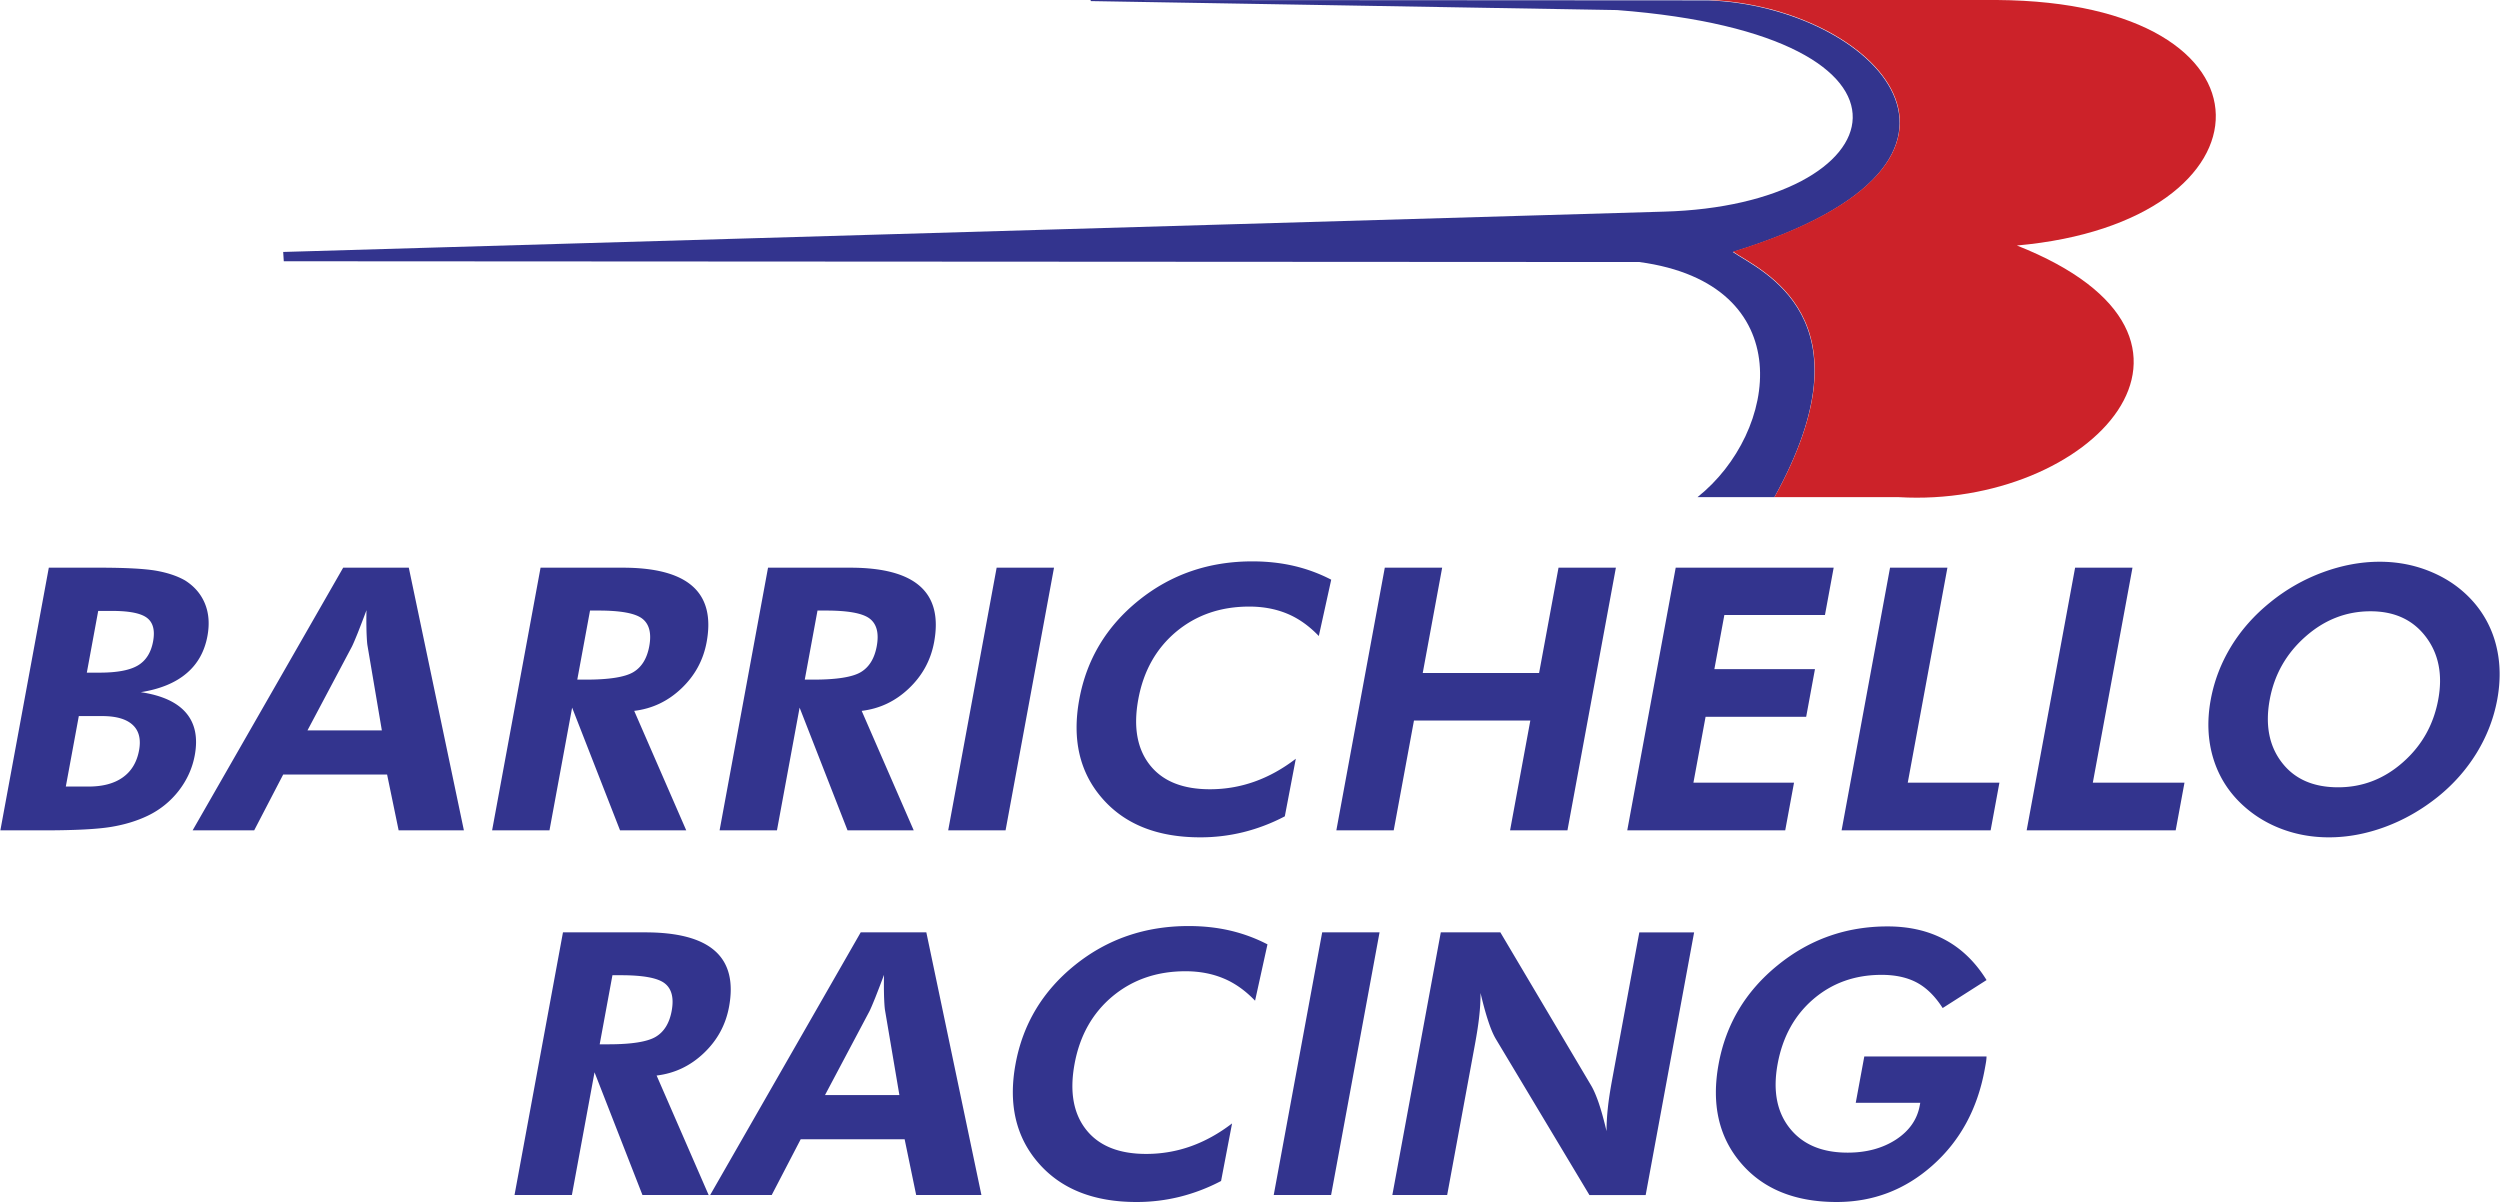
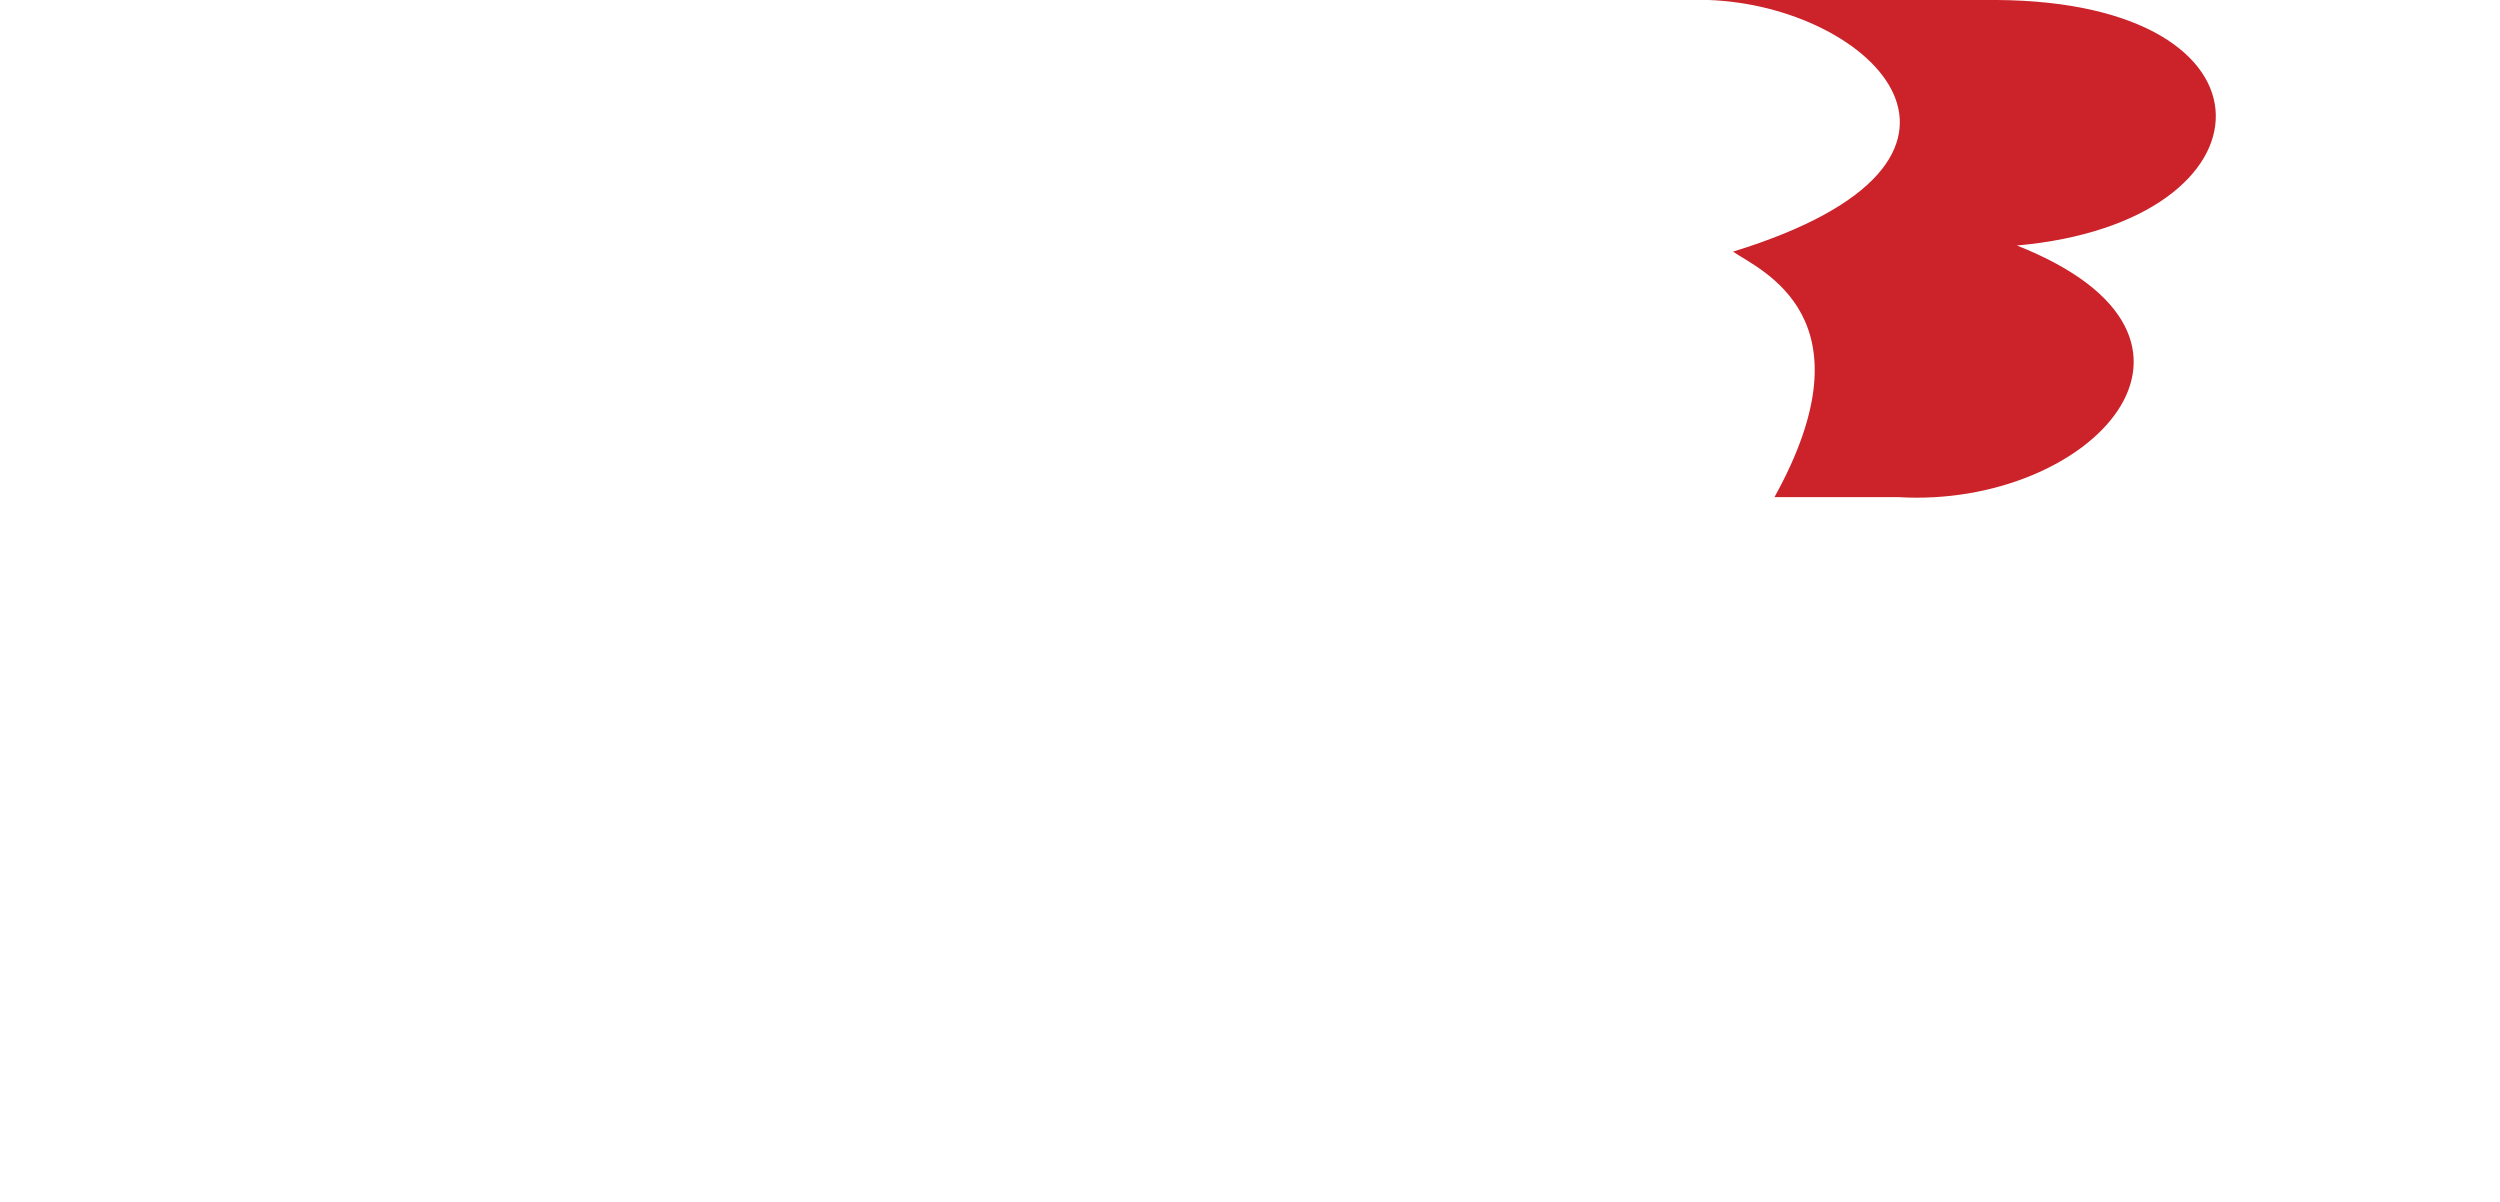
<svg xmlns="http://www.w3.org/2000/svg" width="2500" height="1202" viewBox="0 0 462.254 222.316">
  <g fill-rule="evenodd" clip-rule="evenodd">
-     <path d="M201.648 0l114.237.071c30.176 1.041 59.502 29.61 4.541 46.543 5.104 3.498 26.078 12.097 7.701 45.337h-14.236c15.018-11.933 19.191-39.441-10.744-43.487l-250.728-.143-.109-1.721 255.384-7.457c42.842-1.188 53.152-32.544-8.699-37.282L201.673.202 201.648 0z" fill="#33348e" />
    <path d="M315.926 0h53.354c54.301.378 52.408 41.056 3.689 45.408 43.516 17.217 13.529 48.624-21.852 46.543h-22.988c18.447-33.299-2.555-41.908-7.662-45.408C375.43 29.609 346.104 1.041 315.926 0z" fill="#cc2229" />
-     <path d="M12.105 145.479h4.166c2.673 0 4.803-.566 6.391-1.711 1.586-1.133 2.586-2.797 2.992-4.994.378-2.051-.014-3.625-1.181-4.701-1.176-1.088-3.055-1.631-5.658-1.631H14.51l-2.405 13.037zm3.887-21.069h2.372c3.217 0 5.566-.441 7.06-1.324 1.494-.885 2.438-2.367 2.823-4.451.376-2.039.007-3.49-1.119-4.35-1.113-.861-3.268-1.291-6.45-1.291h-2.581l-2.105 11.416zM0 153.578l8.961-48.582h9.292c4.813 0 8.298.182 10.464.544 2.153.374 3.975.974 5.44 1.812 1.72 1.087 2.95 2.514 3.677 4.282.727 1.766.878 3.771.466 6.002-.531 2.877-1.825 5.188-3.892 6.922-2.058 1.744-4.874 2.898-8.438 3.465 3.897.578 6.684 1.848 8.368 3.816 1.685 1.973 2.22 4.588 1.616 7.861-.441 2.391-1.434 4.576-2.969 6.559a15.934 15.934 0 0 1-5.696 4.6c-2.02.973-4.288 1.664-6.83 2.084-2.542.418-6.667.635-12.359.635H0zm70.559-18.486L67.9 119.393c-.076-.465-.126-1.258-.172-2.389a76.502 76.502 0 0 1-.01-4.146 255.536 255.536 0 0 1-1.626 4.236c-.507 1.246-.859 2.084-1.075 2.504L56.8 135.092h13.759zm-35 18.486l27.846-48.582h12.138l10.189 48.582H73.664l-2.135-10.32h-19.22l-5.363 10.32H35.559zm91.298 0h-12.243l-8.865-22.699-4.188 22.699h-10.61l8.961-48.582h15.193c6.029 0 10.342 1.144 12.917 3.432 2.586 2.288 3.454 5.744 2.605 10.341-.616 3.342-2.172 6.195-4.669 8.564-2.484 2.367-5.401 3.748-8.726 4.145l9.625 22.1zm-20.153-27.877h1.597c4.293 0 7.213-.463 8.76-1.381s2.535-2.516 2.955-4.791c.441-2.391.014-4.09-1.281-5.098s-3.992-1.506-8.077-1.506h-1.597l-2.357 12.776zm62.226 27.877h-12.242l-8.865-22.699-4.188 22.699h-10.611l8.961-48.582h15.193c6.029 0 10.342 1.144 12.917 3.432 2.586 2.288 3.453 5.744 2.605 10.341-.617 3.342-2.173 6.195-4.669 8.564-2.485 2.367-5.401 3.748-8.726 4.145l9.625 22.1zm-20.152-27.877h1.597c4.293 0 7.213-.463 8.759-1.381 1.547-.918 2.535-2.516 2.955-4.791.441-2.391.014-4.09-1.281-5.098s-3.992-1.506-8.077-1.506h-1.597l-2.356 12.776zm26.528 27.877l8.961-48.582h10.611l-8.961 48.582h-10.611zm68.548-35.941c-1.805-1.879-3.748-3.262-5.855-4.135-2.096-.871-4.434-1.312-7.013-1.312-5.288 0-9.786 1.551-13.504 4.645-3.708 3.104-6.049 7.26-7.012 12.48-.942 5.109-.232 9.164 2.13 12.166s6.067 4.496 11.112 4.496c2.87 0 5.619-.477 8.258-1.416 2.637-.939 5.176-2.344 7.629-4.225l-2.033 10.648a34.156 34.156 0 0 1-7.644 2.922 32.99 32.99 0 0 1-7.988.963c-7.915 0-13.963-2.402-18.144-7.217-4.192-4.812-5.598-10.93-4.231-18.338 1.362-7.385 5.032-13.479 10.998-18.281 5.977-4.802 12.969-7.204 21-7.204 2.686 0 5.238.272 7.635.827a29.414 29.414 0 0 1 6.957 2.56l-2.295 10.421zm3.242 35.941l8.961-48.582h10.611l-3.594 19.482h21.521l3.594-19.482H298.8l-8.961 48.582h-10.611l3.746-20.311h-21.521l-3.746 20.311h-10.611zm53.806 0l8.961-48.582h29.217l-1.613 8.756H318.86l-1.846 10.002h18.607l-1.627 8.824h-18.607l-2.246 12.176h18.607l-1.629 8.824h-29.217zm39.643 0l8.961-48.582h10.611l-7.334 39.758h16.953l-1.627 8.824h-27.564zm34.228 0l8.961-48.582h10.611l-7.334 39.758h16.953l-1.629 8.824h-27.562zm87.038-24.195c-.643 3.479-1.908 6.762-3.797 9.855-1.904 3.104-4.303 5.82-7.223 8.166-3.025 2.412-6.271 4.258-9.736 5.539-3.463 1.279-6.926 1.926-10.387 1.926-3.031 0-5.902-.498-8.621-1.508-2.717-1.008-5.111-2.457-7.184-4.338-2.676-2.424-4.523-5.334-5.564-8.721-1.031-3.387-1.193-7.023-.475-10.92.646-3.5 1.91-6.773 3.783-9.844 1.871-3.057 4.295-5.787 7.271-8.178a33.976 33.976 0 0 1 9.67-5.504c3.539-1.302 7.039-1.959 10.521-1.959 3.459 0 6.693.657 9.717 1.959 3.035 1.303 5.578 3.138 7.652 5.504a19.202 19.202 0 0 1 4.215 8.201c.743 3.072.798 6.345.158 9.822zm-29.436 16.232c4.502 0 8.5-1.541 11.998-4.633 3.496-3.082 5.666-6.943 6.525-11.6.848-4.598.082-8.473-2.303-11.609-2.383-3.137-5.783-4.713-10.217-4.713-4.5 0-8.514 1.564-12.055 4.701-3.539 3.127-5.736 7-6.588 11.621-.865 4.689-.123 8.574 2.229 11.633 2.35 3.071 5.817 4.6 10.411 4.6zM131.001 221.025h-12.243l-8.865-22.699-4.187 22.699h-10.61l8.961-48.58h15.193c6.028 0 10.342 1.143 12.917 3.432 2.586 2.287 3.454 5.742 2.605 10.34-.617 3.342-2.173 6.197-4.669 8.564-2.485 2.367-5.401 3.748-8.726 4.145l9.624 22.099zm-20.152-27.875h1.597c4.293 0 7.213-.465 8.76-1.383s2.535-2.514 2.956-4.791c.44-2.391.013-4.09-1.281-5.098-1.296-1.008-3.992-1.506-8.077-1.506h-1.597l-2.358 12.778zm55.43 9.389l-2.658-15.699c-.077-.463-.127-1.256-.173-2.389a76.492 76.492 0 0 1-.01-4.146 252.157 252.157 0 0 1-1.626 4.236c-.508 1.246-.859 2.084-1.075 2.504l-8.216 15.494h13.758zm-35 18.486l27.846-48.58h12.138l10.19 48.58h-12.069l-2.135-10.318h-19.22l-5.363 10.318h-11.387zm100.785-35.939c-1.805-1.881-3.748-3.264-5.855-4.135-2.096-.873-4.433-1.314-7.013-1.314-5.288 0-9.786 1.553-13.504 4.645-3.708 3.104-6.048 7.26-7.012 12.482-.942 5.107-.232 9.162 2.13 12.164 2.363 3.002 6.067 4.496 11.112 4.496 2.87 0 5.619-.475 8.257-1.414 2.638-.941 5.177-2.346 7.63-4.227l-2.034 10.648a34.156 34.156 0 0 1-7.644 2.922 32.935 32.935 0 0 1-7.988.963c-7.915 0-13.963-2.4-18.144-7.215-4.191-4.814-5.598-10.932-4.231-18.338 1.362-7.385 5.032-13.479 10.998-18.281 5.978-4.803 12.97-7.205 21-7.205 2.685 0 5.238.271 7.635.826a29.505 29.505 0 0 1 6.957 2.561l-2.294 10.422zm3.45 35.939l8.963-48.58h10.609l-8.961 48.58h-10.611zm21.939 0l8.961-48.58h11.018l16.758 28.27c.479.795.967 1.916 1.463 3.365.484 1.449.955 3.16 1.414 5.131.01-1.438.088-2.865.246-4.281.145-1.416.414-3.184.807-5.312l5.012-27.172h10.137l-8.961 48.58h-10.404l-17.273-28.805c-.479-.793-.965-1.914-1.439-3.363-.484-1.451-.951-3.184-1.424-5.199a38.528 38.528 0 0 1-.238 4.236c-.146 1.428-.42 3.217-.82 5.391l-5.117 27.74h-10.14v-.001zm87.289-25.621h22.609c-.006.283-.029.6-.078.928s-.143.838-.271 1.529c-1.34 7.271-4.559 13.174-9.637 17.682-5.08 4.52-10.992 6.773-17.727 6.773-7.707 0-13.617-2.4-17.717-7.215-4.109-4.814-5.48-10.932-4.115-18.338 1.354-7.34 4.984-13.412 10.893-18.215 5.896-4.803 12.682-7.203 20.342-7.203 4.049 0 7.6.826 10.672 2.492 3.062 1.652 5.602 4.135 7.643 7.43l-8.117 5.176c-1.383-2.162-2.967-3.736-4.756-4.699-1.791-.963-3.982-1.439-6.551-1.439-4.906 0-9.105 1.496-12.594 4.475-3.49 2.99-5.697 6.988-6.619 11.984-.906 4.916-.168 8.879 2.227 11.893 2.393 3.023 5.969 4.531 10.713 4.531 3.482 0 6.455-.805 8.924-2.402 2.461-1.607 3.936-3.703 4.412-6.285l.098-.533h-11.93l1.579-8.564z" fill="#33348e" />
  </g>
</svg>